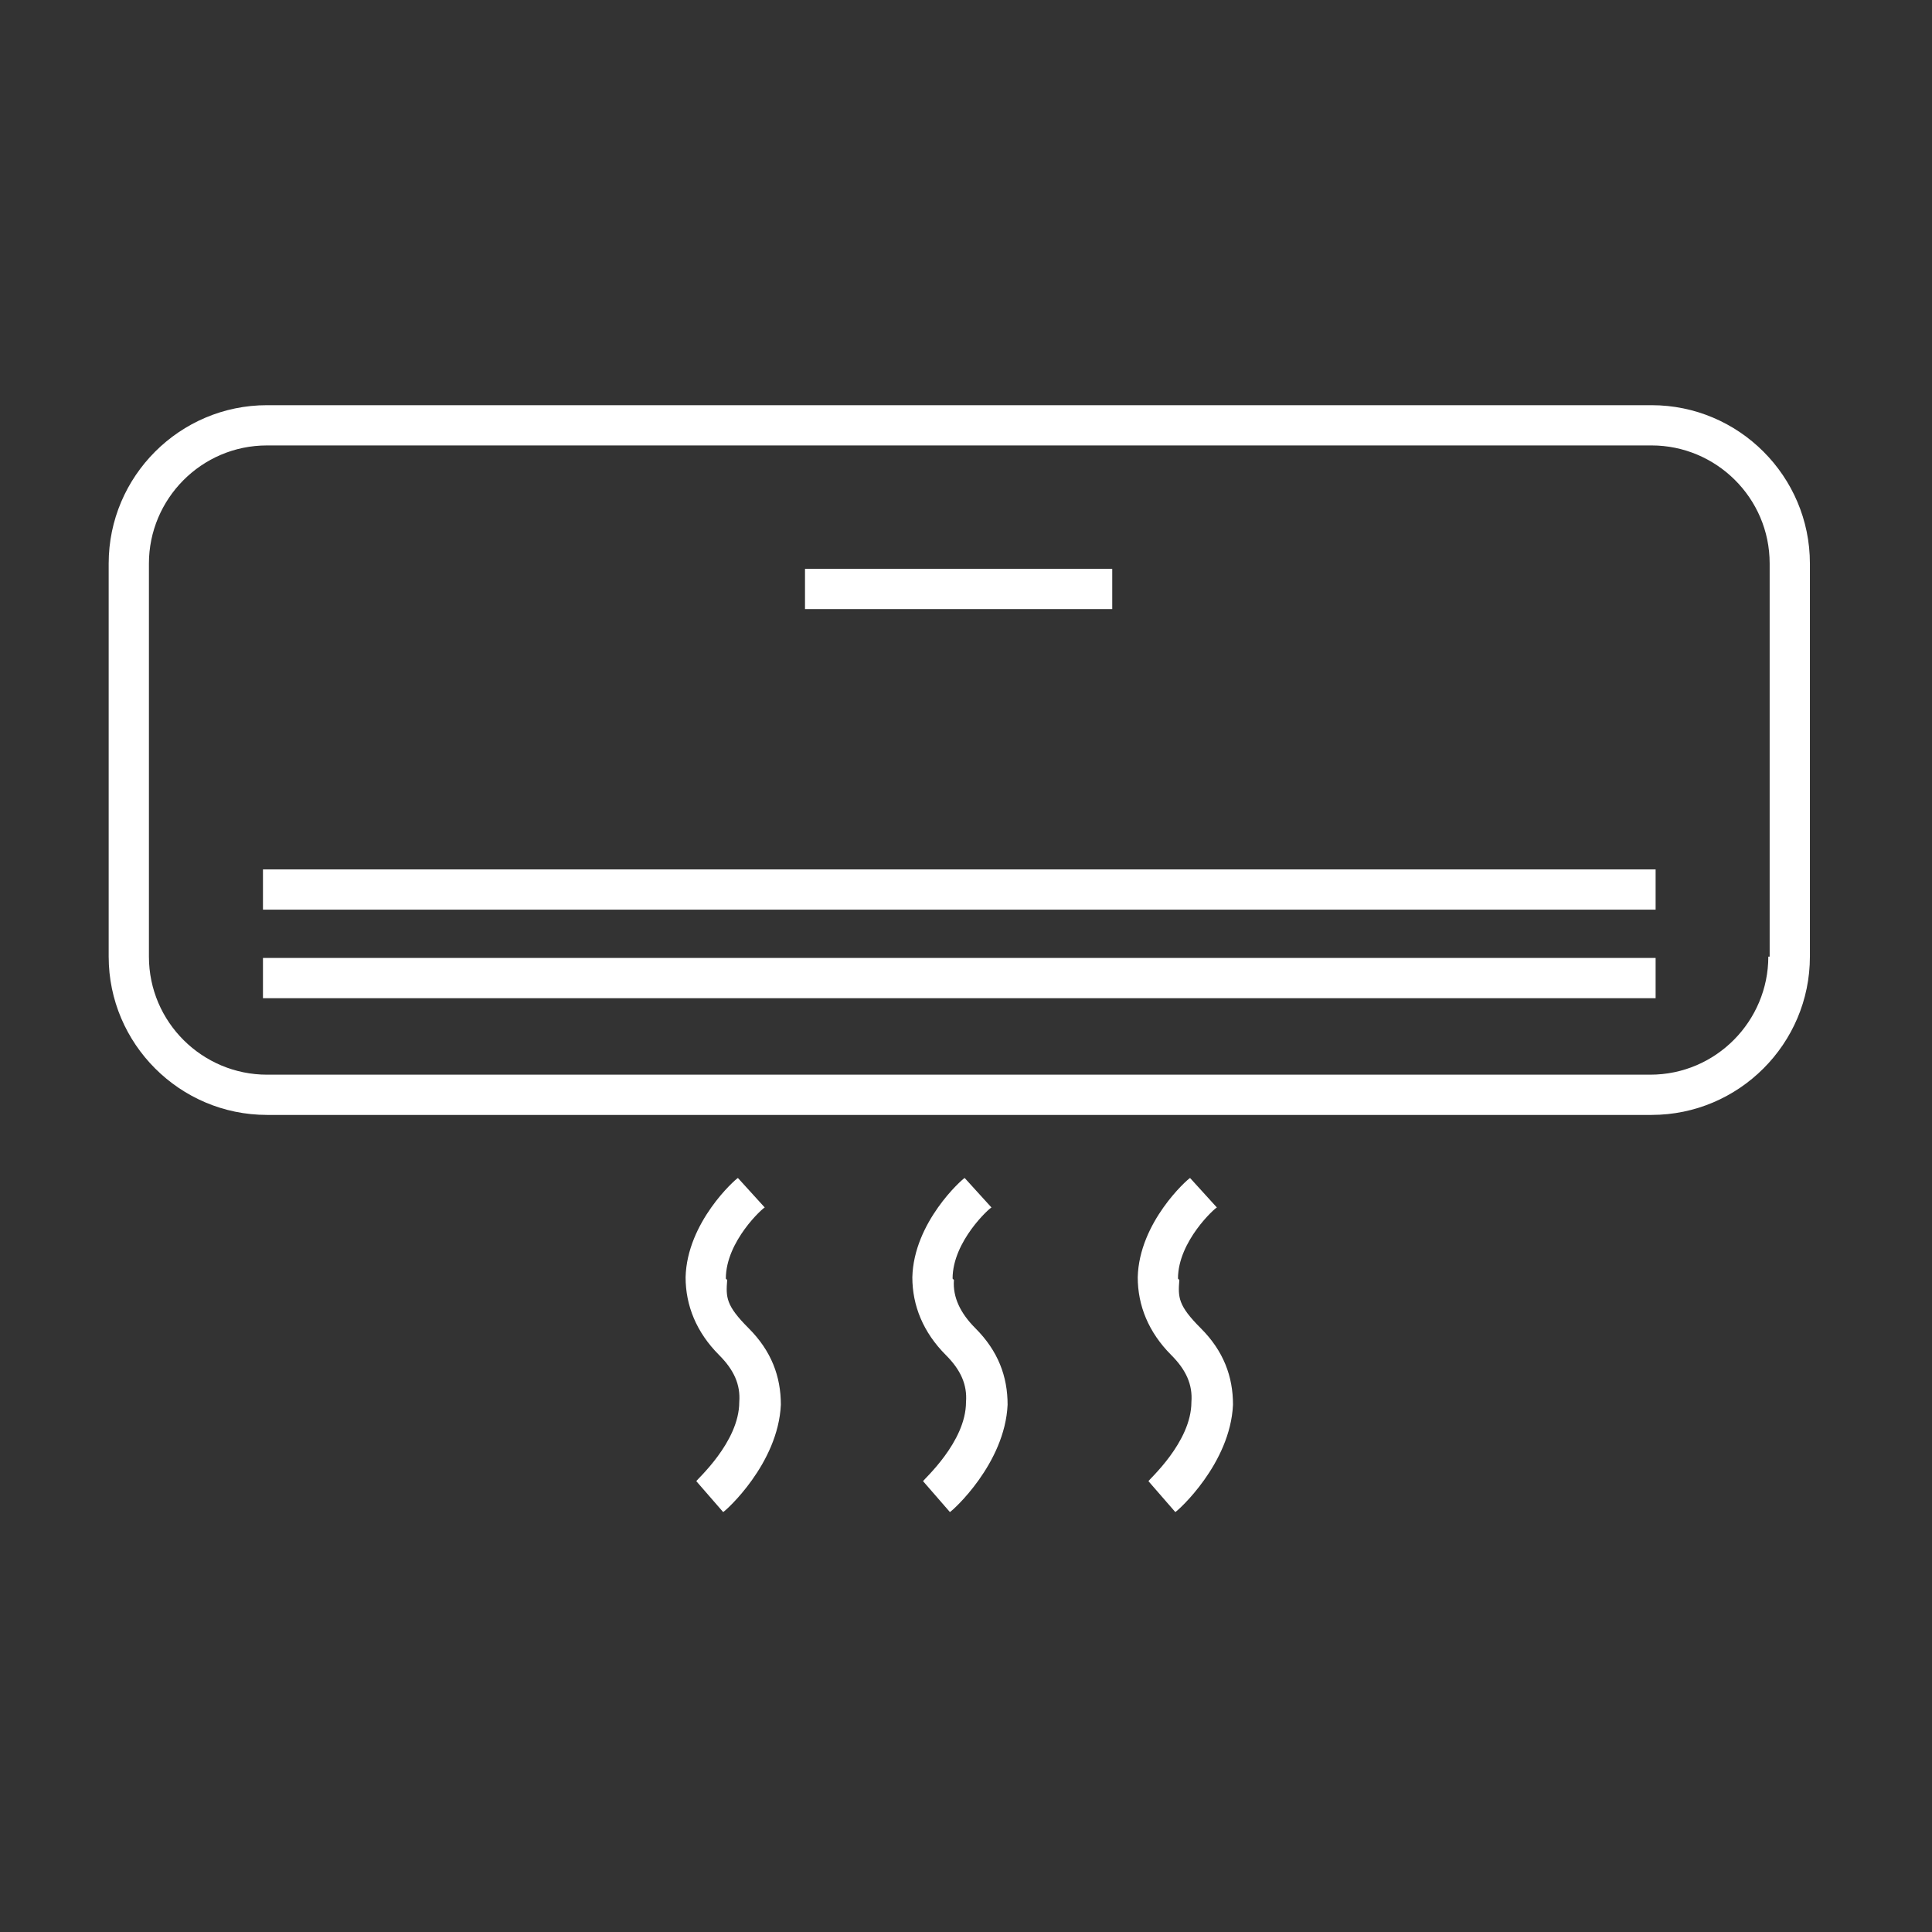
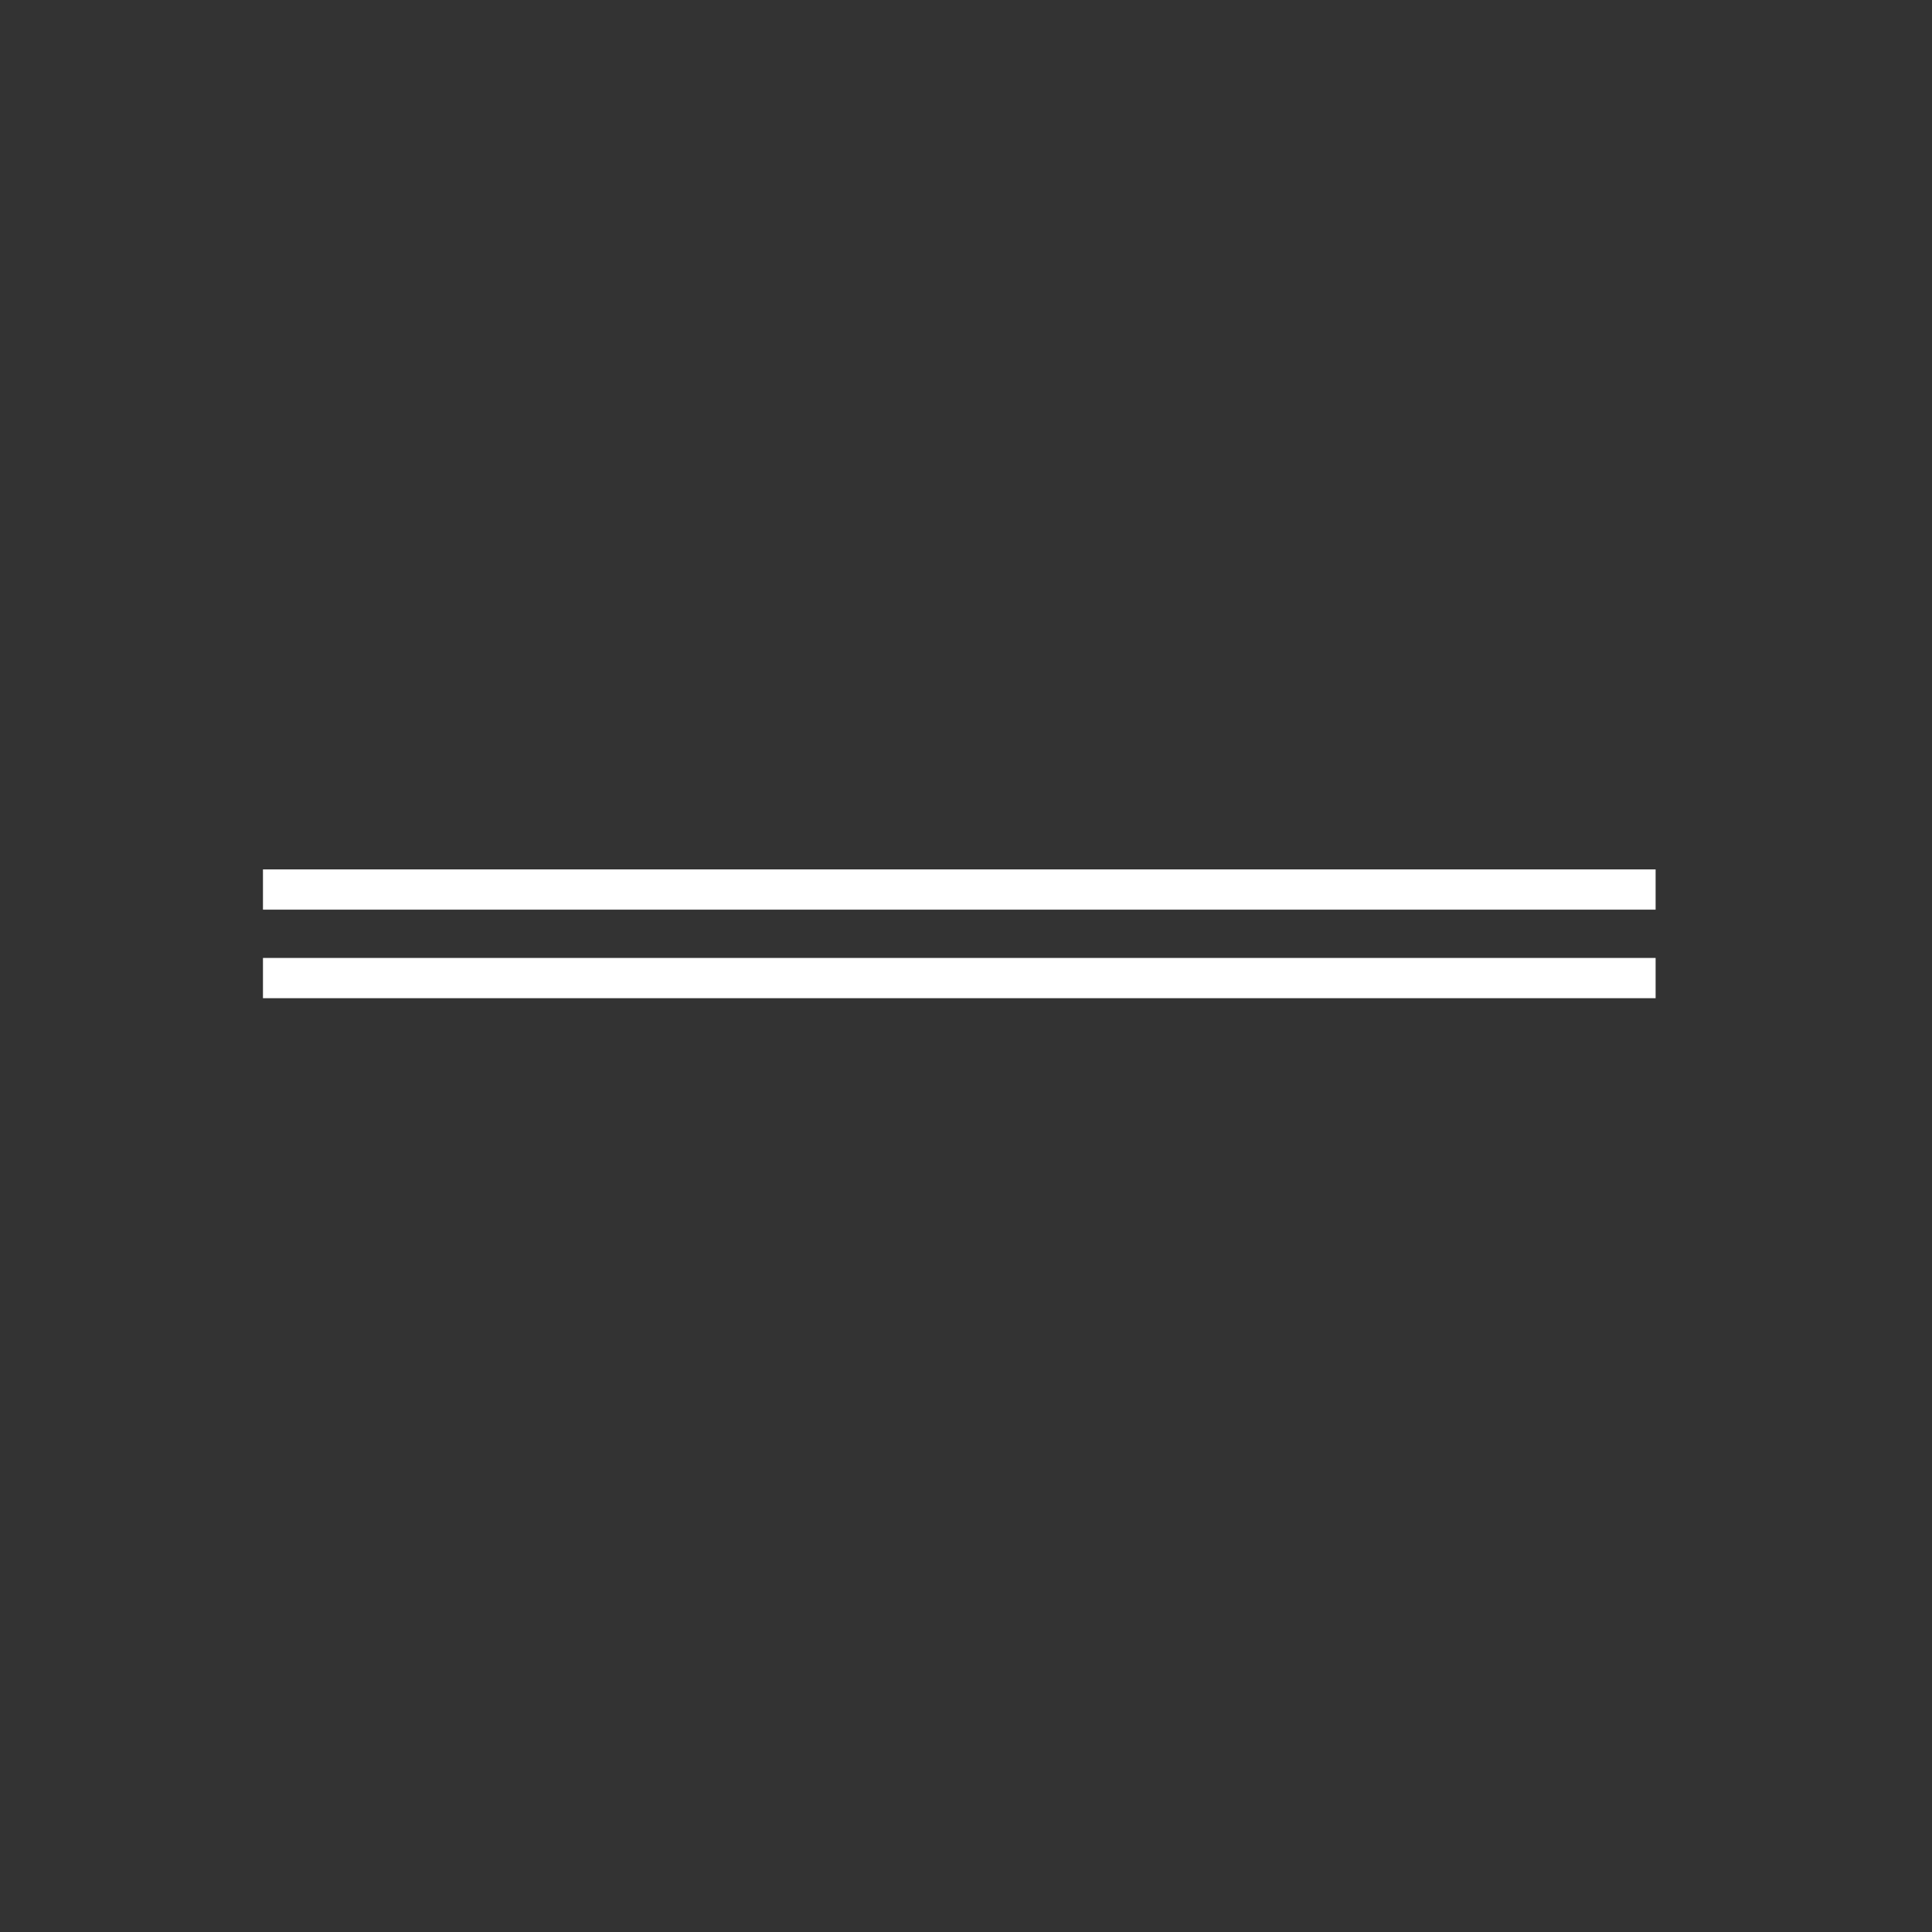
<svg xmlns="http://www.w3.org/2000/svg" id="Calque_1" data-name="Calque 1" version="1.1" viewBox="0 0 144 144">
  <rect x="0" y="0" width="144" height="144" fill="#333333" stroke="none" />
  <defs>
    <style>
      .cls-1 {
        fill: #fff;
        stroke-width: 0px;
      }
    </style>
  </defs>
-   <path class="cls-1" d="M123.1,30.2H19.9c-6.5,0-11.8,5.3-11.8,11.8v29.3c0,6.5,5.3,11.8,11.8,11.8h103.2c6.5,0,11.8-5.3,11.8-11.8v-29.3c0-6.5-5.3-11.8-11.8-11.8ZM131.8,71.3c0,4.8-3.9,8.8-8.8,8.8H19.9c-4.8,0-8.8-3.9-8.8-8.8v-29.3c0-4.8,3.9-8.8,8.8-8.8h103.2c4.8,0,8.8,3.9,8.8,8.8v29.3Z" />
-   <rect class="cls-1" x="60" y="42.4" width="22.9" height="3" />
  <rect class="cls-1" x="19.6" y="64.8" width="103.8" height="3" />
  <rect class="cls-1" x="19.6" y="71.4" width="103.8" height="3" />
-   <path class="cls-1" d="M54.1,95.3c0-2.8,2.8-5.3,2.9-5.3l-1-1.1-1-1.1c-.2.1-3.8,3.3-3.9,7.4,0,2.1.8,4.1,2.5,5.8,1.1,1.1,1.6,2.2,1.5,3.5,0,3-3.2,5.8-3.2,5.9l2,2.3c.2-.1,4.1-3.6,4.3-8,0-2.1-.7-4-2.4-5.7s-1.7-2.3-1.6-3.6Z" />
-   <path class="cls-1" d="M71,95.3c0-2.8,2.8-5.3,2.9-5.3l-1-1.1-1-1.1c-.2.1-3.8,3.3-3.9,7.4,0,2.1.8,4.1,2.5,5.8,1.1,1.1,1.6,2.2,1.5,3.5,0,3-3.2,5.8-3.2,5.9l2,2.3c.2-.1,4.1-3.6,4.3-8,0-2.1-.7-4-2.4-5.7-1.1-1.1-1.7-2.3-1.6-3.6Z" />
-   <path class="cls-1" d="M87.8,95.3c0-2.8,2.8-5.3,2.9-5.3l-1-1.1-1-1.1c-.2.1-3.8,3.3-3.9,7.4,0,2.1.8,4.1,2.5,5.8,1.1,1.1,1.6,2.2,1.5,3.5,0,3-3.2,5.8-3.2,5.9l2,2.3c.2-.1,4.1-3.6,4.3-8,0-2.1-.7-4-2.4-5.7s-1.7-2.3-1.6-3.6Z" />
</svg>